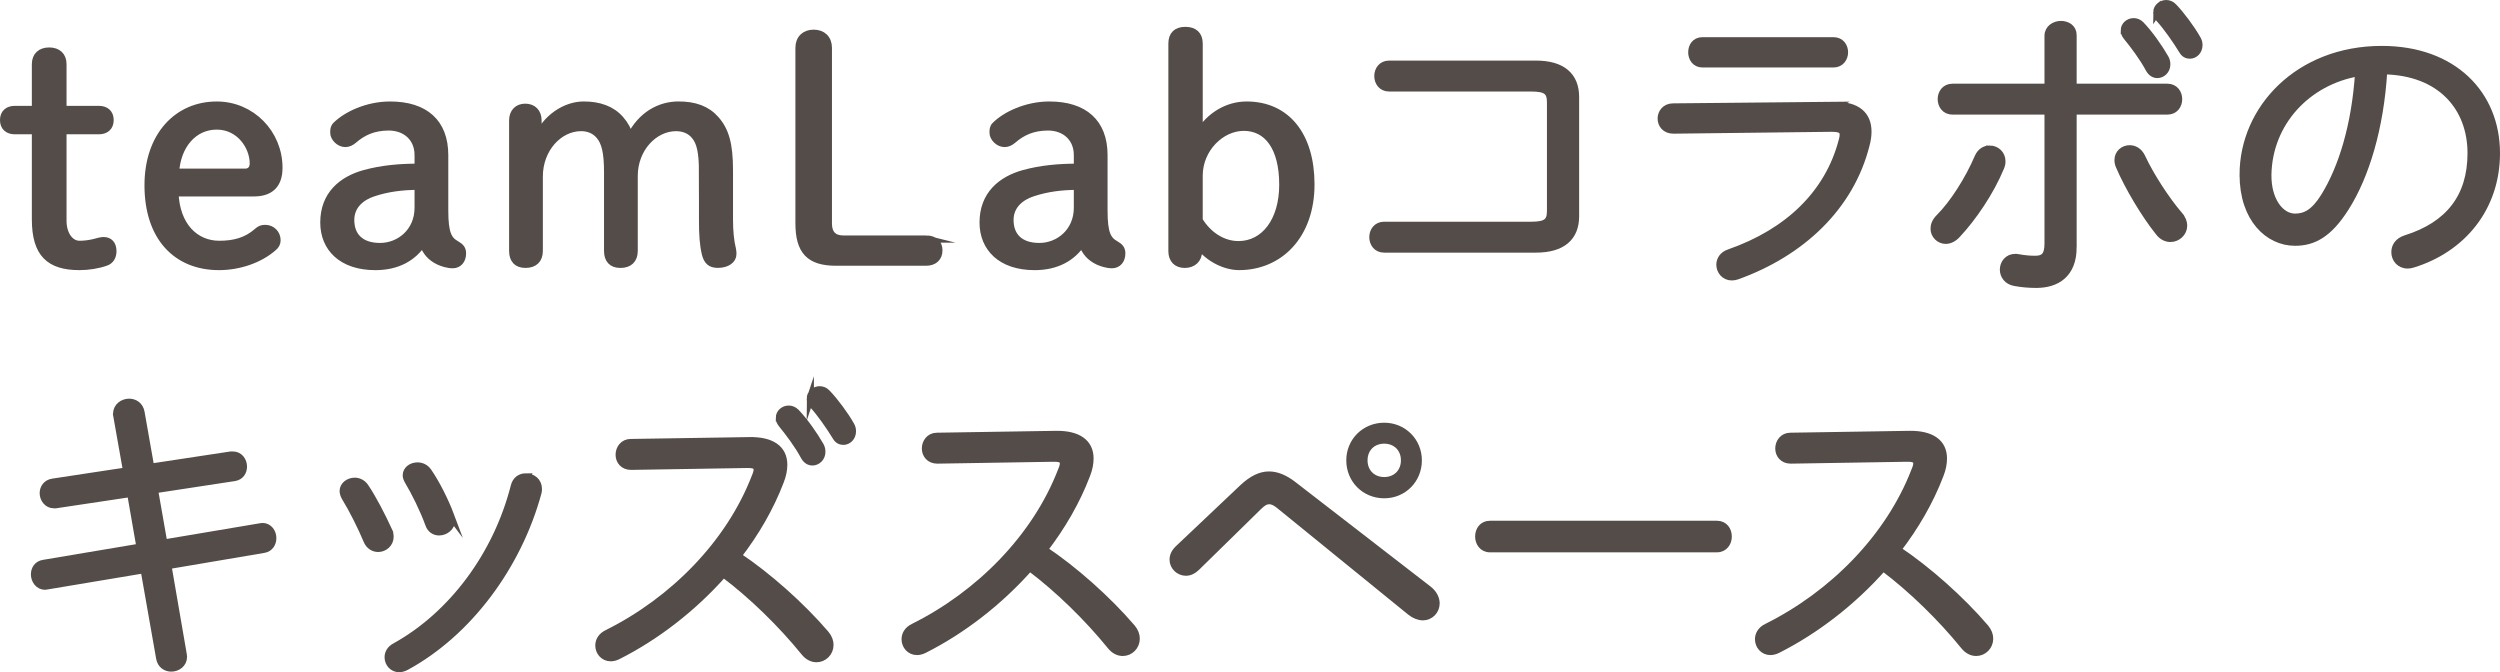
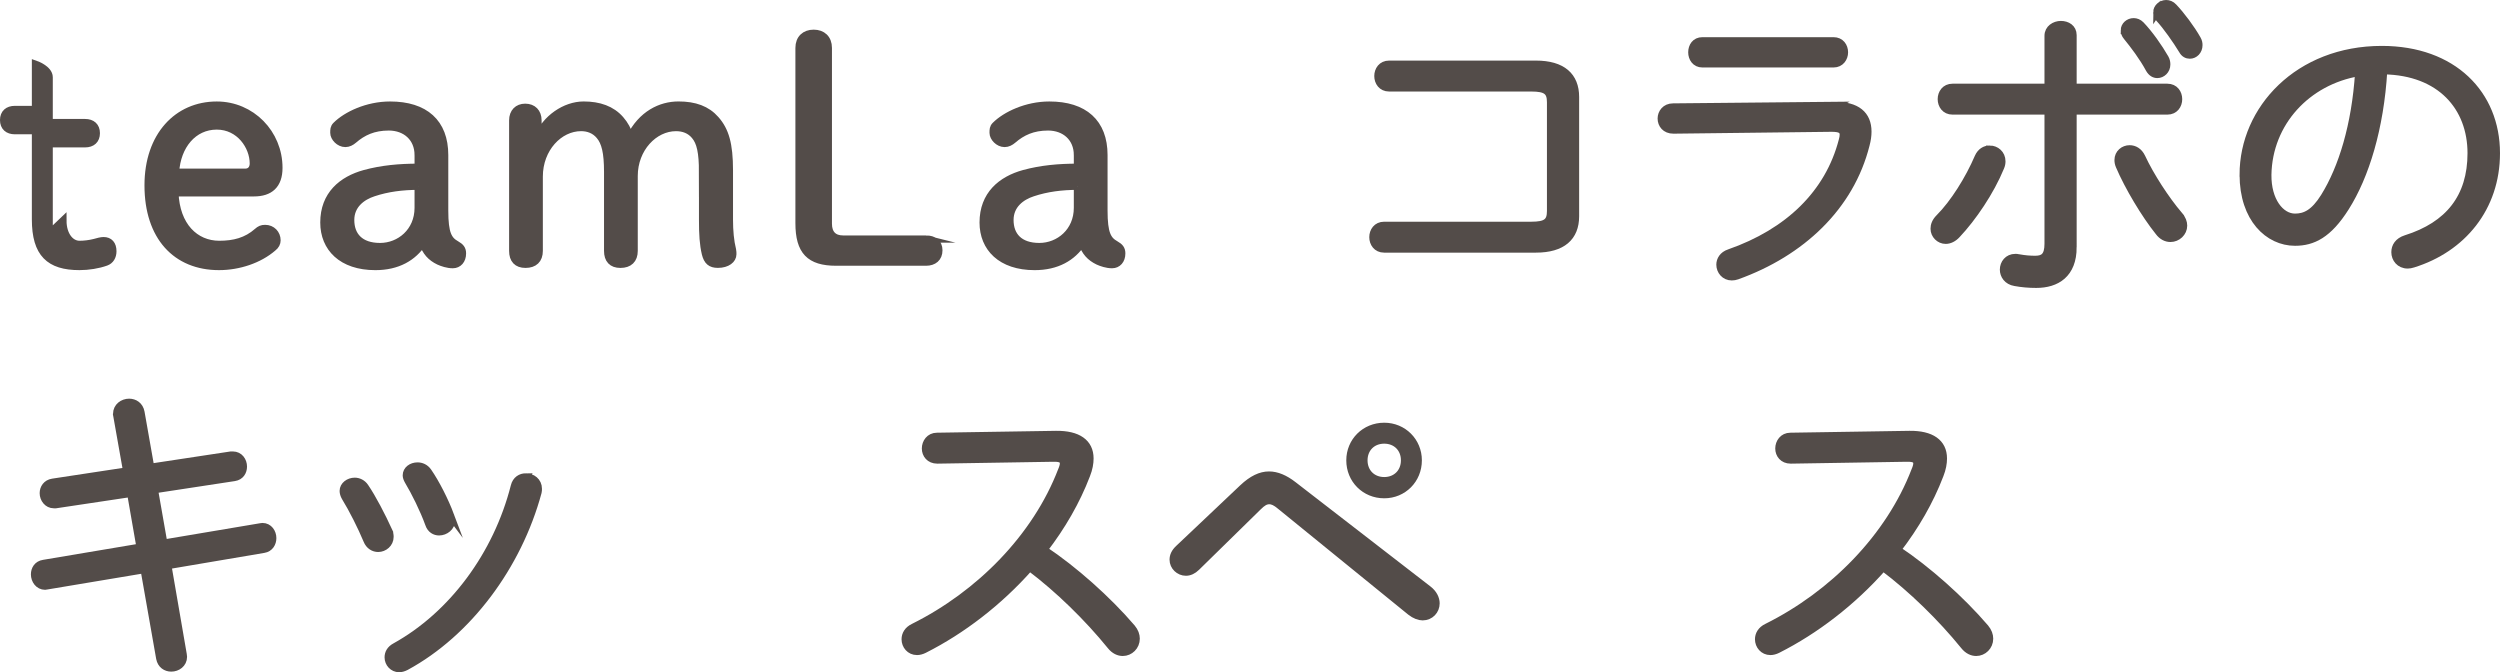
<svg xmlns="http://www.w3.org/2000/svg" id="_レイヤー_1" data-name="レイヤー 1" width="208.169" height="55.975" viewBox="0 0 208.169 55.975">
  <defs>
    <style>
      .cls-1 {
        fill: #534c49;
        stroke: #534c49;
        stroke-miterlimit: 10;
        stroke-width: .6px;
      }
    </style>
  </defs>
-   <path class="cls-1" d="M5.24,18.371c0,1.195.624,1.976,1.378,1.976.391,0,.832-.052,1.248-.156.26-.078.572-.155.754-.155.494,0,.78.312.78.884,0,.441-.208.78-.572.91-.649.233-1.456.363-2.21.363-2.496,0-3.666-1.065-3.666-3.926v-7.384h-1.716c-.572,0-.937-.312-.937-.885s.364-.884.937-.884h1.716v-3.771c0-.701.442-1.092,1.145-1.092s1.144.391,1.144,1.092v3.771h2.99c.572,0,.936.312.936.884s-.363.885-.936.885h-2.99v7.488Z" />
+   <path class="cls-1" d="M5.24,18.371c0,1.195.624,1.976,1.378,1.976.391,0,.832-.052,1.248-.156.26-.078.572-.155.754-.155.494,0,.78.312.78.884,0,.441-.208.78-.572.91-.649.233-1.456.363-2.21.363-2.496,0-3.666-1.065-3.666-3.926v-7.384h-1.716c-.572,0-.937-.312-.937-.885s.364-.884.937-.884h1.716v-3.771s1.144.391,1.144,1.092v3.771h2.99c.572,0,.936.312.936.884s-.363.885-.936.885h-2.99v7.488Z" />
  <path class="cls-1" d="M14.566,16.057c.104,2.756,1.69,4.29,3.692,4.29,1.223,0,2.263-.26,3.173-1.066.207-.182.363-.26.649-.26.572,0,.988.442.988.988,0,.233-.104.442-.338.624-1.145.988-2.834,1.56-4.498,1.56-3.562,0-5.902-2.47-5.902-6.76,0-4.134,2.444-6.683,5.72-6.683,2.887,0,5.175,2.34,5.175,5.227,0,1.43-.755,2.08-2.08,2.08h-6.579ZM20.416,14.341c.442,0,.676-.312.676-.729,0-1.43-1.144-3.12-3.042-3.12-1.95,0-3.302,1.639-3.432,3.849h5.798Z" />
  <path class="cls-1" d="M34.818,12.91c0-1.43-1.04-2.34-2.444-2.34-1.273,0-2.158.416-2.938,1.092-.183.156-.416.286-.677.286-.52,0-.962-.494-.962-.884,0-.26,0-.442.183-.624.857-.858,2.6-1.69,4.498-1.69,2.912,0,4.55,1.456,4.55,4.16v4.629c0,1.924.312,2.443.962,2.808.364.208.521.39.521.754,0,.572-.338.937-.807.937-.441,0-.884-.156-1.17-.286-.649-.312-1.092-.78-1.326-1.534-.806,1.222-2.105,1.976-3.952,1.976-2.808,0-4.29-1.56-4.29-3.666,0-2.313,1.509-3.562,3.406-4.082,1.431-.39,2.912-.52,4.446-.52v-1.015ZM34.818,15.511c-1.3,0-2.548.155-3.718.546-.962.312-1.898,1.014-1.898,2.262,0,1.301.78,2.21,2.444,2.21,1.638,0,3.172-1.248,3.172-3.224v-1.794Z" />
  <path class="cls-1" d="M58.499,14.315c0-1.612-.182-2.47-.65-3.016-.39-.469-.936-.677-1.56-.677-1.82,0-3.484,1.742-3.484,4.03v6.24c0,.729-.416,1.118-1.144,1.118-.702,0-1.066-.39-1.066-1.118v-6.578c0-1.612-.208-2.47-.676-3.016-.391-.469-.937-.677-1.534-.677-1.82,0-3.484,1.742-3.484,4.082v6.188c0,.729-.416,1.118-1.144,1.118-.702,0-1.066-.39-1.066-1.118v-10.868c0-.676.416-1.092,1.04-1.092.65,0,1.066.416,1.066,1.092v1.404c.624-1.561,2.262-2.679,3.796-2.679,1.3,0,2.34.364,3.068,1.196.363.416.624.884.806,1.482.962-1.925,2.548-2.679,4.03-2.679,1.352,0,2.366.364,3.094,1.196.807.91,1.145,2.054,1.145,4.238v4.108c0,.936.078,1.794.26,2.521.026.104.026.26.026.364,0,.442-.469.832-1.248.832-.599,0-.885-.26-1.04-.884-.183-.78-.234-1.586-.234-2.834v-3.979Z" />
  <path class="cls-1" d="M77.113,19.904c.624,0,1.066.312,1.066.937,0,.649-.442.988-1.066.988h-7.488c-2.21,0-3.094-.91-3.094-3.251V3.992c0-.78.494-1.223,1.222-1.223s1.222.442,1.222,1.223v14.639c0,.832.442,1.273,1.223,1.273h6.916Z" />
  <path class="cls-1" d="M89.714,12.91c0-1.43-1.04-2.34-2.444-2.34-1.273,0-2.158.416-2.938,1.092-.183.156-.416.286-.677.286-.52,0-.962-.494-.962-.884,0-.26,0-.442.183-.624.857-.858,2.6-1.69,4.498-1.69,2.912,0,4.55,1.456,4.55,4.16v4.629c0,1.924.312,2.443.962,2.808.364.208.521.39.521.754,0,.572-.338.937-.807.937-.441,0-.884-.156-1.17-.286-.649-.312-1.092-.78-1.326-1.534-.806,1.222-2.105,1.976-3.952,1.976-2.808,0-4.29-1.56-4.29-3.666,0-2.313,1.509-3.562,3.406-4.082,1.431-.39,2.912-.52,4.446-.52v-1.015ZM89.714,15.511c-1.3,0-2.548.155-3.718.546-.962.312-1.898,1.014-1.898,2.262,0,1.301.78,2.21,2.444,2.21,1.638,0,3.172-1.248,3.172-3.224v-1.794Z" />
-   <path class="cls-1" d="M99.797,20.919c0,.676-.468,1.092-1.144,1.092s-1.066-.416-1.066-1.092V3.628c0-.728.39-1.092,1.118-1.092s1.144.364,1.144,1.092v7.462c.858-1.43,2.341-2.34,3.952-2.34,3.328,0,5.356,2.522,5.356,6.604,0,4.265-2.626,6.838-5.98,6.838-1.144,0-2.521-.649-3.38-1.794v.521ZM99.849,18.345c.754,1.248,1.977,2.028,3.276,2.028,2.158,0,3.692-1.977,3.692-4.992,0-3.146-1.3-4.784-3.25-4.784-1.898,0-3.719,1.794-3.719,4.03v3.718Z" />
  <path class="cls-1" d="M129.11,8.517c0-.91-.364-1.196-1.612-1.196h-11.83c-.624,0-.936-.494-.936-.988s.312-.988.936-.988h12.221c2.21,0,3.302.988,3.302,2.73v9.933c0,1.742-1.092,2.729-3.302,2.729h-12.637c-.624,0-.936-.494-.936-.987s.312-.988.936-.988h12.246c1.248,0,1.612-.286,1.612-1.196v-9.048Z" />
  <path class="cls-1" d="M152.728,8.777c1.898-.026,2.809.78,2.809,2.184,0,.339-.052.702-.156,1.093-1.3,5.174-5.382,8.996-10.738,10.92-.156.052-.286.078-.441.078-.599,0-.988-.494-.988-1.014,0-.391.233-.807.779-.988,4.915-1.716,8.269-4.94,9.413-9.36.052-.183.078-.338.078-.468,0-.416-.286-.547-.988-.547l-13.156.156c-.677,0-1.015-.468-1.015-.962,0-.468.338-.962.988-.962l13.416-.13ZM152.676,3.395c.599,0,.91.468.91.962,0,.468-.312.962-.91.962h-10.92c-.599,0-.884-.494-.884-.962,0-.494.285-.962.884-.962h10.92Z" />
  <path class="cls-1" d="M165.678,12.416c.521,0,1.015.391,1.015,1.015,0,.155-.026.312-.104.494-.832,2.027-2.313,4.212-3.64,5.616-.286.312-.624.468-.937.468-.52,0-.962-.442-.962-.962,0-.286.104-.599.416-.91,1.223-1.223,2.471-3.225,3.25-5.044.208-.469.572-.677.962-.677ZM172.62,20.581c0,2.262-1.378,3.094-3.068,3.094-.623,0-1.195-.052-1.768-.156-.65-.104-.962-.598-.962-1.065,0-.521.364-1.015.988-1.015.077,0,.182,0,.26.026.572.104.988.13,1.404.13.702,0,1.065-.286,1.065-1.3v-11.051h-7.956c-.624,0-.937-.494-.937-.988s.312-.987.937-.987h7.956V2.979c0-.599.546-.937,1.066-.937s1.014.286,1.014.884v4.343h7.853c.624,0,.937.493.937.987s-.312.988-.937.988h-7.853v11.337ZM181.461,17.929c.26.286.364.598.364.858,0,.598-.521,1.065-1.093,1.065-.338,0-.702-.156-.987-.546-1.145-1.43-2.522-3.718-3.276-5.486-.078-.182-.104-.338-.104-.494,0-.572.469-.936.962-.936.391,0,.78.208,1.015.702.728,1.56,1.976,3.483,3.12,4.836ZM176.885,2.536c0-.416.364-.729.78-.729.207,0,.416.078.598.261.702.728,1.508,1.872,2.028,2.781.104.183.13.364.13.521,0,.494-.391.832-.78.832-.26,0-.494-.13-.676-.442-.546-1.014-1.3-2.002-1.872-2.704-.156-.182-.208-.363-.208-.52ZM179.589,1.029c0-.391.363-.729.779-.729.209,0,.442.078.625.286.623.65,1.481,1.794,1.976,2.678.104.183.13.338.13.494,0,.494-.364.832-.754.832-.234,0-.468-.104-.624-.39-.521-.858-1.326-2.002-1.924-2.652-.156-.156-.208-.338-.208-.52Z" />
  <path class="cls-1" d="M186.782,14.549c0-5.486,4.603-10.427,11.545-10.427,5.954,0,9.542,3.718,9.542,8.632,0,4.551-2.834,7.957-6.942,9.23-.156.053-.312.078-.441.078-.677,0-1.066-.52-1.066-1.065,0-.469.26-.91.91-1.118,3.562-1.118,5.434-3.458,5.434-7.125,0-3.821-2.548-6.786-7.28-6.863-.286,4.783-1.508,8.762-3.172,11.388-1.43,2.263-2.729,2.887-4.212,2.887-2.21,0-4.316-1.95-4.316-5.616ZM188.837,14.549c-.026,2.158,1.065,3.536,2.262,3.536.832,0,1.586-.339,2.444-1.717,1.481-2.392,2.573-5.928,2.859-10.322-4.29.729-7.488,4.16-7.565,8.503Z" />
  <path class="cls-1" d="M9.738,34.666c-.026-.078-.026-.13-.026-.208,0-.598.521-.962,1.041-.962.441,0,.884.26.987.832l.807,4.576,6.682-1.014h.156c.572,0,.884.493.884.962,0,.416-.233.832-.754.909l-6.656,1.015.78,4.446,8.034-1.353c.052,0,.104-.025.182-.025.547,0,.858.493.858.962,0,.416-.234.857-.754.936l-7.982,1.353,1.274,7.384c0,.078.025.13.025.208,0,.599-.52.937-1.014.937-.442,0-.858-.26-.962-.807l-1.3-7.384-8.087,1.352c-.052,0-.104.026-.156.026-.546,0-.884-.494-.884-.988,0-.416.234-.832.754-.91l8.034-1.352-.779-4.473-6.24.937h-.156c-.546,0-.884-.494-.884-.962,0-.416.26-.832.779-.91l6.162-.937-.806-4.55Z" />
  <path class="cls-1" d="M32.374,44.208c.078.183.104.339.104.494,0,.572-.494.962-.988.962-.363,0-.754-.208-.936-.676-.468-1.118-1.196-2.574-1.82-3.588-.104-.182-.156-.364-.156-.521,0-.468.469-.806.963-.806.312,0,.649.156.857.468.624.91,1.404,2.418,1.977,3.666ZM43.788,39.71c.52,0,1.04.364,1.04.988,0,.078,0,.182-.026.286-1.664,6.162-5.824,11.727-10.998,14.534-.208.104-.39.156-.572.156-.52,0-.91-.442-.91-.937,0-.338.156-.676.599-.909,4.731-2.626,8.45-7.618,9.906-13.339.13-.546.546-.78.962-.78ZM37.522,42.935c.053.13.078.26.078.39,0,.572-.52.962-1.04.962-.338,0-.702-.182-.857-.649-.442-1.223-1.17-2.679-1.717-3.589-.104-.182-.155-.338-.155-.468,0-.468.441-.78.936-.78.312,0,.65.13.884.469.65.936,1.404,2.418,1.872,3.666Z" />
-   <path class="cls-1" d="M62.425,36.695c1.82-.026,2.834.676,2.834,2.002,0,.39-.078.858-.285,1.378-.832,2.184-2.055,4.29-3.537,6.214,2.496,1.664,5.278,4.135,7.307,6.501.26.312.364.624.364.91,0,.649-.521,1.144-1.118,1.144-.338,0-.702-.156-1.014-.546-1.898-2.34-4.343-4.732-6.734-6.526-2.549,2.886-5.643,5.252-8.789,6.838-.207.104-.416.156-.598.156-.598,0-.988-.494-.988-1.014,0-.391.208-.78.702-1.015,5.486-2.729,10.192-7.488,12.325-13.052.104-.234.155-.442.155-.572,0-.338-.26-.442-.754-.442h-.156l-9.594.156c-.65,0-.988-.468-.988-.962s.338-1.015.962-1.015l9.906-.155ZM64.896,34.796c0-.416.363-.728.779-.728.208,0,.416.078.599.26.702.728,1.508,1.872,2.028,2.782.104.182.13.364.13.52,0,.494-.391.832-.78.832-.26,0-.494-.13-.676-.441-.547-1.015-1.301-2.003-1.872-2.704-.156-.183-.208-.364-.208-.521ZM67.47,33.184c0-.39.363-.728.779-.728.208,0,.442.078.624.286.624.649,1.482,1.794,1.977,2.678.104.182.13.338.13.494,0,.494-.364.832-.754.832-.234,0-.469-.104-.624-.39-.521-.858-1.326-2.003-1.925-2.652-.155-.156-.207-.338-.207-.521Z" />
  <path class="cls-1" d="M87.927,36.174c1.819-.025,2.834.676,2.834,2.002,0,.391-.078.858-.286,1.379-.832,2.184-2.055,4.29-3.536,6.214,2.496,1.664,5.278,4.134,7.306,6.5.261.312.364.624.364.91,0,.65-.52,1.144-1.118,1.144-.338,0-.702-.155-1.014-.546-1.898-2.34-4.343-4.731-6.734-6.526-2.548,2.887-5.643,5.253-8.788,6.839-.208.104-.416.156-.599.156-.598,0-.987-.494-.987-1.015,0-.39.208-.779.701-1.014,5.486-2.73,10.193-7.488,12.325-13.053.104-.234.155-.441.155-.572,0-.338-.26-.441-.754-.441h-.155l-9.595.156c-.65,0-.988-.469-.988-.963s.338-1.014.962-1.014l9.907-.156Z" />
  <path class="cls-1" d="M103.484,40.62c.78-.728,1.482-1.065,2.185-1.065.649,0,1.325.285,2.027.832l11.232,8.684c.442.338.65.78.65,1.17,0,.599-.468,1.118-1.118,1.118-.286,0-.65-.13-1.014-.416l-10.843-8.814c-.364-.312-.649-.441-.91-.441-.312,0-.571.155-.936.52l-5.122,5.019c-.286.286-.599.416-.885.416-.571,0-1.065-.468-1.065-1.04,0-.312.13-.624.468-.937l5.33-5.044ZM112.402,38.332c0-1.586,1.248-2.834,2.86-2.834,1.586,0,2.834,1.248,2.834,2.834,0,1.612-1.248,2.86-2.834,2.86-1.612,0-2.86-1.248-2.86-2.86ZM113.572,38.332c0,.988.702,1.69,1.689,1.69s1.69-.702,1.69-1.69-.702-1.689-1.69-1.689-1.689.701-1.689,1.689Z" />
-   <path class="cls-1" d="M142.968,43.662c.624,0,.937.494.937,1.015,0,.493-.312,1.014-.937,1.014h-18.902c-.624,0-.936-.521-.936-1.014,0-.521.312-1.015.936-1.015h18.902Z" />
  <path class="cls-1" d="M158.989,36.174c1.819-.025,2.834.676,2.834,2.002,0,.391-.078.858-.286,1.379-.832,2.184-2.055,4.29-3.536,6.214,2.496,1.664,5.278,4.134,7.306,6.5.261.312.364.624.364.91,0,.65-.52,1.144-1.118,1.144-.338,0-.702-.155-1.014-.546-1.898-2.34-4.343-4.731-6.734-6.526-2.548,2.887-5.643,5.253-8.788,6.839-.208.104-.416.156-.599.156-.598,0-.987-.494-.987-1.015,0-.39.208-.779.701-1.014,5.486-2.73,10.193-7.488,12.325-13.053.104-.234.155-.441.155-.572,0-.338-.26-.441-.754-.441h-.155l-9.595.156c-.65,0-.988-.469-.988-.963s.338-1.014.962-1.014l9.907-.156Z" />
</svg>